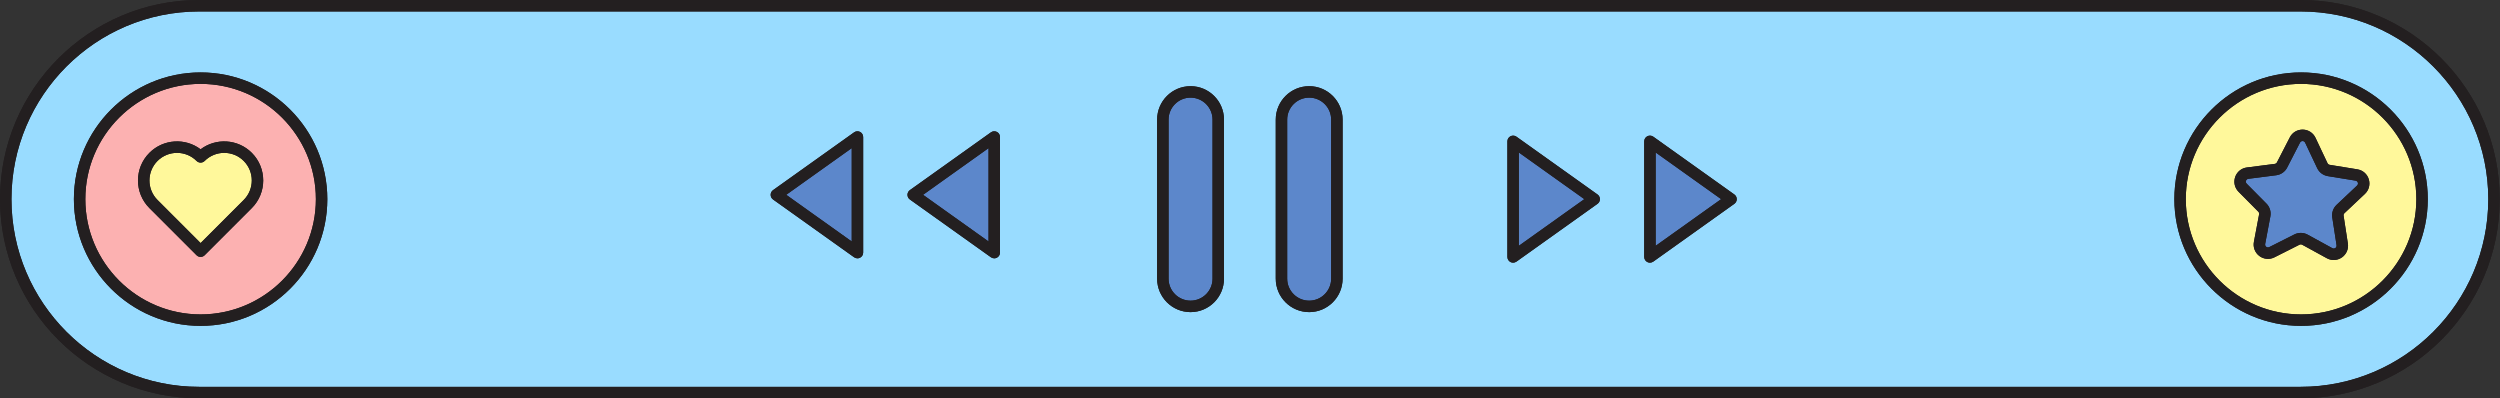
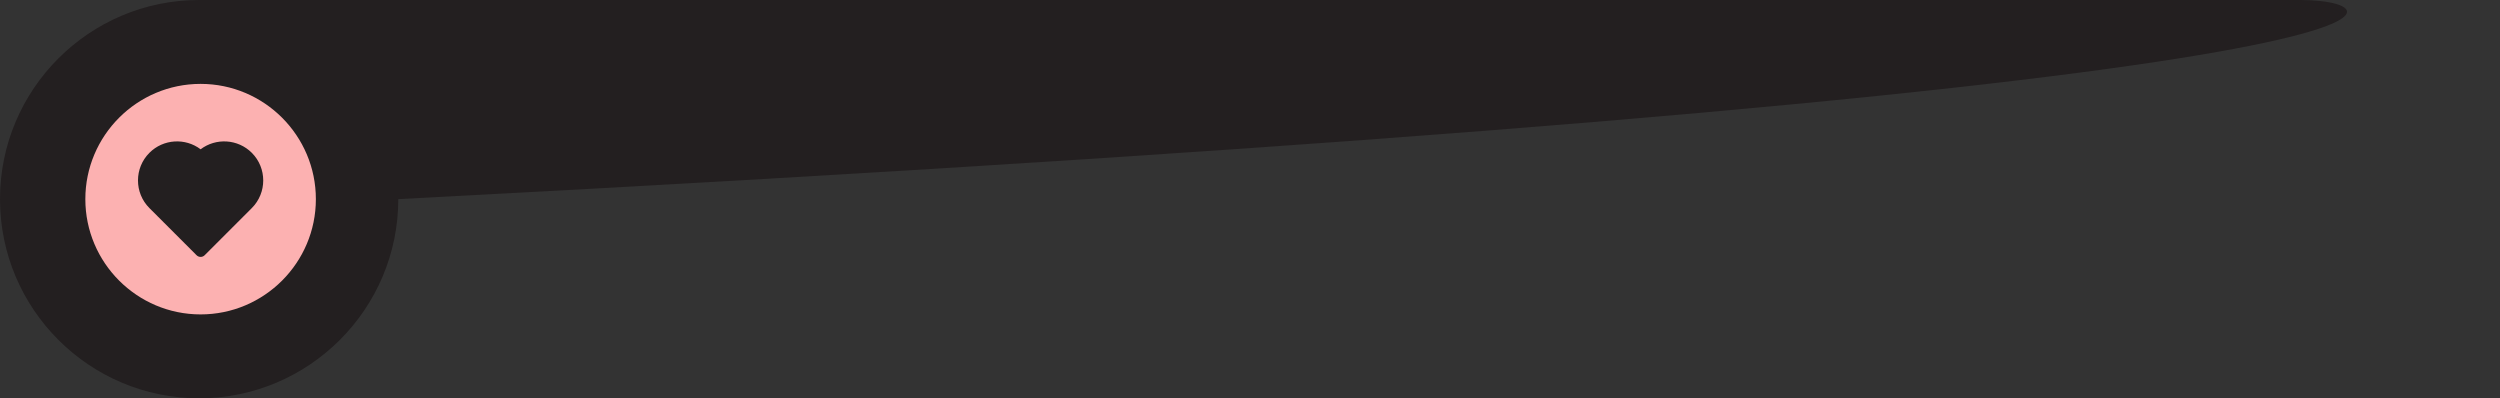
<svg xmlns="http://www.w3.org/2000/svg" height="69.5" preserveAspectRatio="xMidYMid meet" version="1.0" viewBox="0.0 0.0 436.4 69.5" width="436.4" zoomAndPan="magnify">
  <rect x="0.0" y="0.0" width="436.4" height="69.5" fill="#333333" stroke="none" />
  <g id="change1_1">
-     <path d="M401.589,0H34.763C15.595,0,0,15.595,0,34.763s15.595,34.763,34.763,34.763h366.827 c19.169,0,34.764-15.595,34.764-34.764C436.353,15.594,420.758,0,401.589,0z" fill="#231F20" />
+     <path d="M401.589,0H34.763C15.595,0,0,15.595,0,34.763s15.595,34.763,34.763,34.763c19.169,0,34.764-15.595,34.764-34.764C436.353,15.594,420.758,0,401.589,0z" fill="#231F20" />
  </g>
  <g id="change2_1">
-     <path d="M434.353,34.763C434.353,16.698,419.656,2,401.589,2H34.763C16.697,2,2,16.697,2,34.763 c0,18.066,14.697,32.764,32.763,32.764h366.827C419.656,67.526,434.353,52.829,434.353,34.763z M35.018,56.883 c-12.197,0-22.12-9.923-22.12-22.12c0-12.197,9.923-22.12,22.12-22.12c12.197,0,22.12,9.923,22.12,22.12 C57.138,46.96,47.215,56.883,35.018,56.883z M150.676,44.094c0,0.375-0.209,0.717-0.542,0.889c-0.145,0.074-0.301,0.111-0.458,0.111 c-0.204,0-0.408-0.062-0.581-0.186l-14.154-10.089c-0.263-0.188-0.419-0.491-0.419-0.814s0.156-0.626,0.419-0.814l14.154-10.089 c0.305-0.218,0.705-0.246,1.039-0.075c0.333,0.172,0.542,0.515,0.542,0.889V44.094z M174.56,44.094c0,0.375-0.209,0.717-0.542,0.889 c-0.145,0.074-0.301,0.111-0.458,0.111c-0.204,0-0.408-0.062-0.581-0.186l-14.154-10.089c-0.263-0.188-0.419-0.491-0.419-0.814 s0.156-0.626,0.419-0.814l14.154-10.089c0.305-0.218,0.705-0.246,1.039-0.075c0.333,0.172,0.542,0.515,0.542,0.889V44.094z M213.66,48.646c0,3.218-2.619,5.837-5.837,5.837c-3.218,0-5.837-2.619-5.837-5.837V20.879c0-3.218,2.619-5.837,5.837-5.837 c3.219,0,5.837,2.619,5.837,5.837V48.646z M234.367,48.646c0,3.218-2.619,5.837-5.837,5.837c-3.219,0-5.837-2.619-5.837-5.837 V20.879c0-3.218,2.619-5.837,5.837-5.837c3.218,0,5.837,2.619,5.837,5.837V48.646z M278.863,35.577l-14.154,10.089 c-0.172,0.123-0.376,0.186-0.58,0.186c-0.156,0-0.313-0.037-0.458-0.111c-0.333-0.172-0.542-0.515-0.542-0.889V24.674 c0-0.375,0.209-0.717,0.542-0.889c0.333-0.171,0.735-0.142,1.038,0.075l14.154,10.089c0.264,0.188,0.42,0.491,0.42,0.814 S279.126,35.389,278.863,35.577z M302.748,35.577l-14.154,10.089c-0.172,0.123-0.376,0.186-0.58,0.186 c-0.156,0-0.313-0.037-0.458-0.111c-0.333-0.172-0.542-0.515-0.542-0.889V24.674c0-0.375,0.209-0.717,0.542-0.889 c0.334-0.171,0.735-0.142,1.038,0.075l14.154,10.089c0.264,0.188,0.42,0.491,0.42,0.814S303.011,35.389,302.748,35.577z M379.554,34.763c0-12.197,9.923-22.12,22.12-22.12s22.12,9.923,22.12,22.12c0,12.197-9.923,22.12-22.12,22.12 S379.554,46.96,379.554,34.763z" fill="#99DCFF" />
-   </g>
+     </g>
  <g id="change3_1">
    <path d="M35.018,14.643c-11.094,0-20.12,9.025-20.12,20.12s9.026,20.12,20.12,20.12s20.12-9.026,20.12-20.12 S46.112,14.643,35.018,14.643z M43.956,36.322l-8.23,8.23c-0.195,0.195-0.451,0.293-0.707,0.293s-0.512-0.098-0.707-0.293 l-8.23-8.23c-2.659-2.659-2.659-6.985,0-9.645c2.434-2.435,6.267-2.639,8.938-0.617c2.671-2.022,6.502-1.818,8.938,0.617 C46.614,29.337,46.614,33.663,43.956,36.322z" fill="#FCB1B1" />
  </g>
  <g id="change4_1">
-     <path d="M401.674,14.643c-11.095,0-20.12,9.025-20.12,20.12s9.025,20.12,20.12,20.12s20.12-9.026,20.12-20.12 S412.769,14.643,401.674,14.643z M412.82,33.847l-3.571,3.365c-0.12,0.113-0.177,0.277-0.151,0.44l0.748,4.85 c0.146,0.947-0.251,1.877-1.036,2.428c-0.432,0.303-0.932,0.456-1.434,0.456c-0.411,0-0.823-0.103-1.202-0.31l-4.305-2.357 c-0.143-0.077-0.316-0.082-0.464-0.008l-4.383,2.21c-0.858,0.433-1.864,0.341-2.629-0.235c-0.766-0.577-1.131-1.52-0.953-2.462 l0.912-4.822c0.03-0.162-0.021-0.328-0.137-0.445l-3.455-3.484c-0.675-0.68-0.901-1.666-0.59-2.572 c0.312-0.907,1.096-1.546,2.047-1.668l4.867-0.623c0.163-0.021,0.306-0.121,0.381-0.267l2.247-4.364 c0.438-0.853,1.295-1.366,2.265-1.355c0.958,0.016,1.808,0.565,2.218,1.432l2.098,4.437c0.07,0.148,0.209,0.253,0.371,0.279v0 l4.844,0.788c0.946,0.154,1.709,0.819,1.989,1.736C413.777,32.212,413.518,33.189,412.82,33.847z M42.542,28.092 c1.879,1.879,1.879,4.937,0,6.816l-7.523,7.523l-7.523-7.523c-1.879-1.879-1.879-4.937,0-6.816c0.939-0.939,2.174-1.409,3.408-1.409 s2.469,0.47,3.408,1.409c0.391,0.391,1.023,0.391,1.414,0C37.605,26.213,40.663,26.213,42.542,28.092z" fill="#FFF89B" />
-   </g>
+     </g>
  <g id="change5_1">
-     <path d="M411.449,32.391l-3.571,3.365c-0.6,0.564-0.882,1.387-0.757,2.201l0.748,4.85 c0.043,0.277-0.131,0.432-0.207,0.485c-0.077,0.053-0.28,0.163-0.527,0.029l-4.305-2.357c-0.374-0.205-0.787-0.308-1.201-0.308 c-0.386,0-0.771,0.089-1.125,0.268l-4.382,2.209c-0.25,0.125-0.452,0.009-0.525-0.047c-0.075-0.056-0.243-0.217-0.191-0.492 l0.912-4.822c0.153-0.809-0.102-1.64-0.682-2.225l-3.455-3.485c-0.197-0.199-0.148-0.426-0.118-0.514 c0.03-0.088,0.131-0.298,0.409-0.334l4.867-0.623c0.817-0.105,1.53-0.604,1.905-1.335l2.246-4.363 c0.129-0.25,0.36-0.268,0.453-0.271c0.094,0.002,0.323,0.033,0.443,0.287l2.098,4.437c0.352,0.744,1.047,1.267,1.859,1.399 l4.843,0.788c0.277,0.045,0.371,0.258,0.398,0.347C411.611,31.97,411.653,32.198,411.449,32.391z M207.823,17.042 c-2.116,0-3.837,1.721-3.837,3.837v27.767c0,2.116,1.721,3.837,3.837,3.837s3.837-1.721,3.837-3.837V20.879 C211.66,18.764,209.938,17.042,207.823,17.042z M228.53,17.042c-2.116,0-3.837,1.721-3.837,3.837v27.767 c0,2.116,1.722,3.837,3.837,3.837s3.837-1.721,3.837-3.837V20.879C232.367,18.764,230.646,17.042,228.53,17.042z M265.128,42.911 l11.432-8.148l-11.432-8.148V42.911z M289.013,42.911l11.432-8.148l-11.432-8.148V42.911z M172.56,42.153V25.856l-11.432,8.148 L172.56,42.153z M148.676,42.153V25.856l-11.432,8.148L148.676,42.153z" fill="#5C87CB" />
-   </g>
+     </g>
  <g id="change1_2">
-     <path d="M401.589,0H34.763C15.595,0,0,15.595,0,34.763s15.595,34.763,34.763,34.763h366.827 c19.169,0,34.764-15.595,34.764-34.764C436.353,15.594,420.758,0,401.589,0z M401.589,67.526H34.763 C16.697,67.526,2,52.829,2,34.763C2,16.697,16.697,2,34.763,2h366.827c18.066,0,32.764,14.698,32.764,32.763 S419.656,67.526,401.589,67.526z M35.018,12.643c-12.197,0-22.12,9.923-22.12,22.12c0,12.197,9.923,22.12,22.12,22.12 c12.197,0,22.12-9.923,22.12-22.12C57.138,22.566,47.215,12.643,35.018,12.643z M35.018,54.883c-11.094,0-20.12-9.026-20.12-20.12 s9.026-20.12,20.12-20.12s20.12,9.025,20.12,20.12S46.112,54.883,35.018,54.883z M401.674,12.643c-12.197,0-22.12,9.923-22.12,22.12 c0,12.197,9.923,22.12,22.12,22.12s22.12-9.923,22.12-22.12C423.794,22.566,413.872,12.643,401.674,12.643z M401.674,54.883 c-11.095,0-20.12-9.026-20.12-20.12s9.025-20.12,20.12-20.12s20.12,9.025,20.12,20.12S412.769,54.883,401.674,54.883z M35.018,26.061c-2.671-2.022-6.503-1.818-8.938,0.617c-2.659,2.659-2.659,6.985,0,9.645l8.23,8.23 c0.195,0.195,0.451,0.293,0.707,0.293s0.512-0.098,0.707-0.293l8.23-8.23c2.659-2.659,2.659-6.985,0-9.645 C41.521,24.243,37.689,24.039,35.018,26.061z M42.542,34.908l-7.523,7.523l-7.523-7.523c-1.879-1.879-1.879-4.937,0-6.816 c0.939-0.939,2.174-1.409,3.408-1.409s2.469,0.47,3.408,1.409c0.391,0.391,1.023,0.391,1.414,0c1.88-1.879,4.938-1.879,6.816,0 C44.42,29.971,44.42,33.029,42.542,34.908z M411.507,29.56l-4.844-0.788v0c-0.162-0.026-0.301-0.131-0.371-0.279l-2.098-4.437 c-0.41-0.867-1.26-1.416-2.218-1.432c-0.97-0.011-1.827,0.503-2.265,1.355l-2.247,4.364c-0.075,0.146-0.218,0.246-0.381,0.267 l-4.867,0.623c-0.951,0.122-1.735,0.761-2.047,1.668c-0.312,0.906-0.085,1.892,0.59,2.572l3.455,3.484 c0.116,0.117,0.167,0.283,0.137,0.445l-0.912,4.822c-0.178,0.942,0.188,1.885,0.953,2.462c0.765,0.576,1.771,0.667,2.629,0.235 l4.383-2.21c0.147-0.074,0.321-0.069,0.464,0.008l4.305,2.357c0.379,0.208,0.791,0.31,1.202,0.31c0.502,0,1.002-0.153,1.434-0.456 c0.785-0.55,1.183-1.48,1.036-2.428l-0.748-4.85c-0.025-0.163,0.031-0.327,0.151-0.44l3.571-3.365 c0.698-0.657,0.957-1.635,0.677-2.551C413.216,30.378,412.454,29.713,411.507,29.56z M411.449,32.391l-3.571,3.365 c-0.6,0.564-0.882,1.387-0.757,2.201l0.748,4.85c0.043,0.277-0.131,0.432-0.207,0.485c-0.077,0.053-0.28,0.163-0.527,0.029 l-4.305-2.357c-0.374-0.205-0.787-0.308-1.201-0.308c-0.386,0-0.771,0.089-1.125,0.268l-4.382,2.209 c-0.25,0.125-0.452,0.009-0.525-0.047c-0.075-0.056-0.243-0.217-0.191-0.492l0.912-4.822c0.153-0.809-0.102-1.64-0.682-2.225 l-3.455-3.485c-0.197-0.199-0.148-0.426-0.118-0.514c0.03-0.088,0.131-0.298,0.409-0.334l4.867-0.623 c0.817-0.105,1.53-0.604,1.905-1.335l2.246-4.363c0.129-0.25,0.36-0.268,0.453-0.271c0.094,0.002,0.323,0.033,0.443,0.287 l2.098,4.437c0.352,0.744,1.047,1.267,1.859,1.399l4.843,0.788c0.277,0.045,0.371,0.258,0.398,0.347 C411.611,31.97,411.653,32.198,411.449,32.391z M207.823,15.042c-3.218,0-5.837,2.619-5.837,5.837v27.767 c0,3.218,2.619,5.837,5.837,5.837c3.219,0,5.837-2.619,5.837-5.837V20.879C213.66,17.661,211.042,15.042,207.823,15.042z M211.66,48.646c0,2.116-1.722,3.837-3.837,3.837s-3.837-1.721-3.837-3.837V20.879c0-2.116,1.721-3.837,3.837-3.837 s3.837,1.721,3.837,3.837V48.646z M228.53,15.042c-3.219,0-5.837,2.619-5.837,5.837v27.767c0,3.218,2.619,5.837,5.837,5.837 c3.218,0,5.837-2.619,5.837-5.837V20.879C234.367,17.661,231.748,15.042,228.53,15.042z M232.367,48.646 c0,2.116-1.721,3.837-3.837,3.837s-3.837-1.721-3.837-3.837V20.879c0-2.116,1.722-3.837,3.837-3.837s3.837,1.721,3.837,3.837V48.646 z M278.863,33.948l-14.154-10.089c-0.303-0.217-0.705-0.246-1.038-0.075c-0.333,0.172-0.542,0.515-0.542,0.889v20.178 c0,0.375,0.209,0.717,0.542,0.889c0.145,0.074,0.302,0.111,0.458,0.111c0.204,0,0.408-0.062,0.58-0.186l14.154-10.089 c0.264-0.188,0.42-0.491,0.42-0.814S279.126,34.136,278.863,33.948z M265.128,42.911V26.615l11.432,8.148L265.128,42.911z M302.748,33.948l-14.154-10.089c-0.303-0.217-0.704-0.246-1.038-0.075c-0.333,0.172-0.542,0.515-0.542,0.889v20.178 c0,0.375,0.209,0.717,0.542,0.889c0.145,0.074,0.302,0.111,0.458,0.111c0.204,0,0.408-0.062,0.58-0.186l14.154-10.089 c0.264-0.188,0.42-0.491,0.42-0.814S303.011,34.136,302.748,33.948z M289.013,42.911V26.615l11.432,8.148L289.013,42.911z M174.018,23.026c-0.334-0.171-0.733-0.143-1.039,0.075L158.825,33.19c-0.263,0.188-0.419,0.491-0.419,0.814 s0.156,0.626,0.419,0.814l14.154,10.089c0.173,0.123,0.376,0.186,0.581,0.186c0.157,0,0.313-0.037,0.458-0.111 c0.333-0.172,0.542-0.515,0.542-0.889V23.916C174.56,23.541,174.351,23.198,174.018,23.026z M172.56,42.153l-11.432-8.148 l11.432-8.148V42.153z M150.134,23.026c-0.333-0.171-0.733-0.143-1.039,0.075L134.941,33.19c-0.263,0.188-0.419,0.491-0.419,0.814 s0.156,0.626,0.419,0.814l14.154,10.089c0.173,0.123,0.376,0.186,0.581,0.186c0.157,0,0.313-0.037,0.458-0.111 c0.333-0.172,0.542-0.515,0.542-0.889V23.916C150.676,23.541,150.467,23.198,150.134,23.026z M148.676,42.153l-11.432-8.148 l11.432-8.148V42.153z" fill="#231F20" />
-   </g>
+     </g>
</svg>